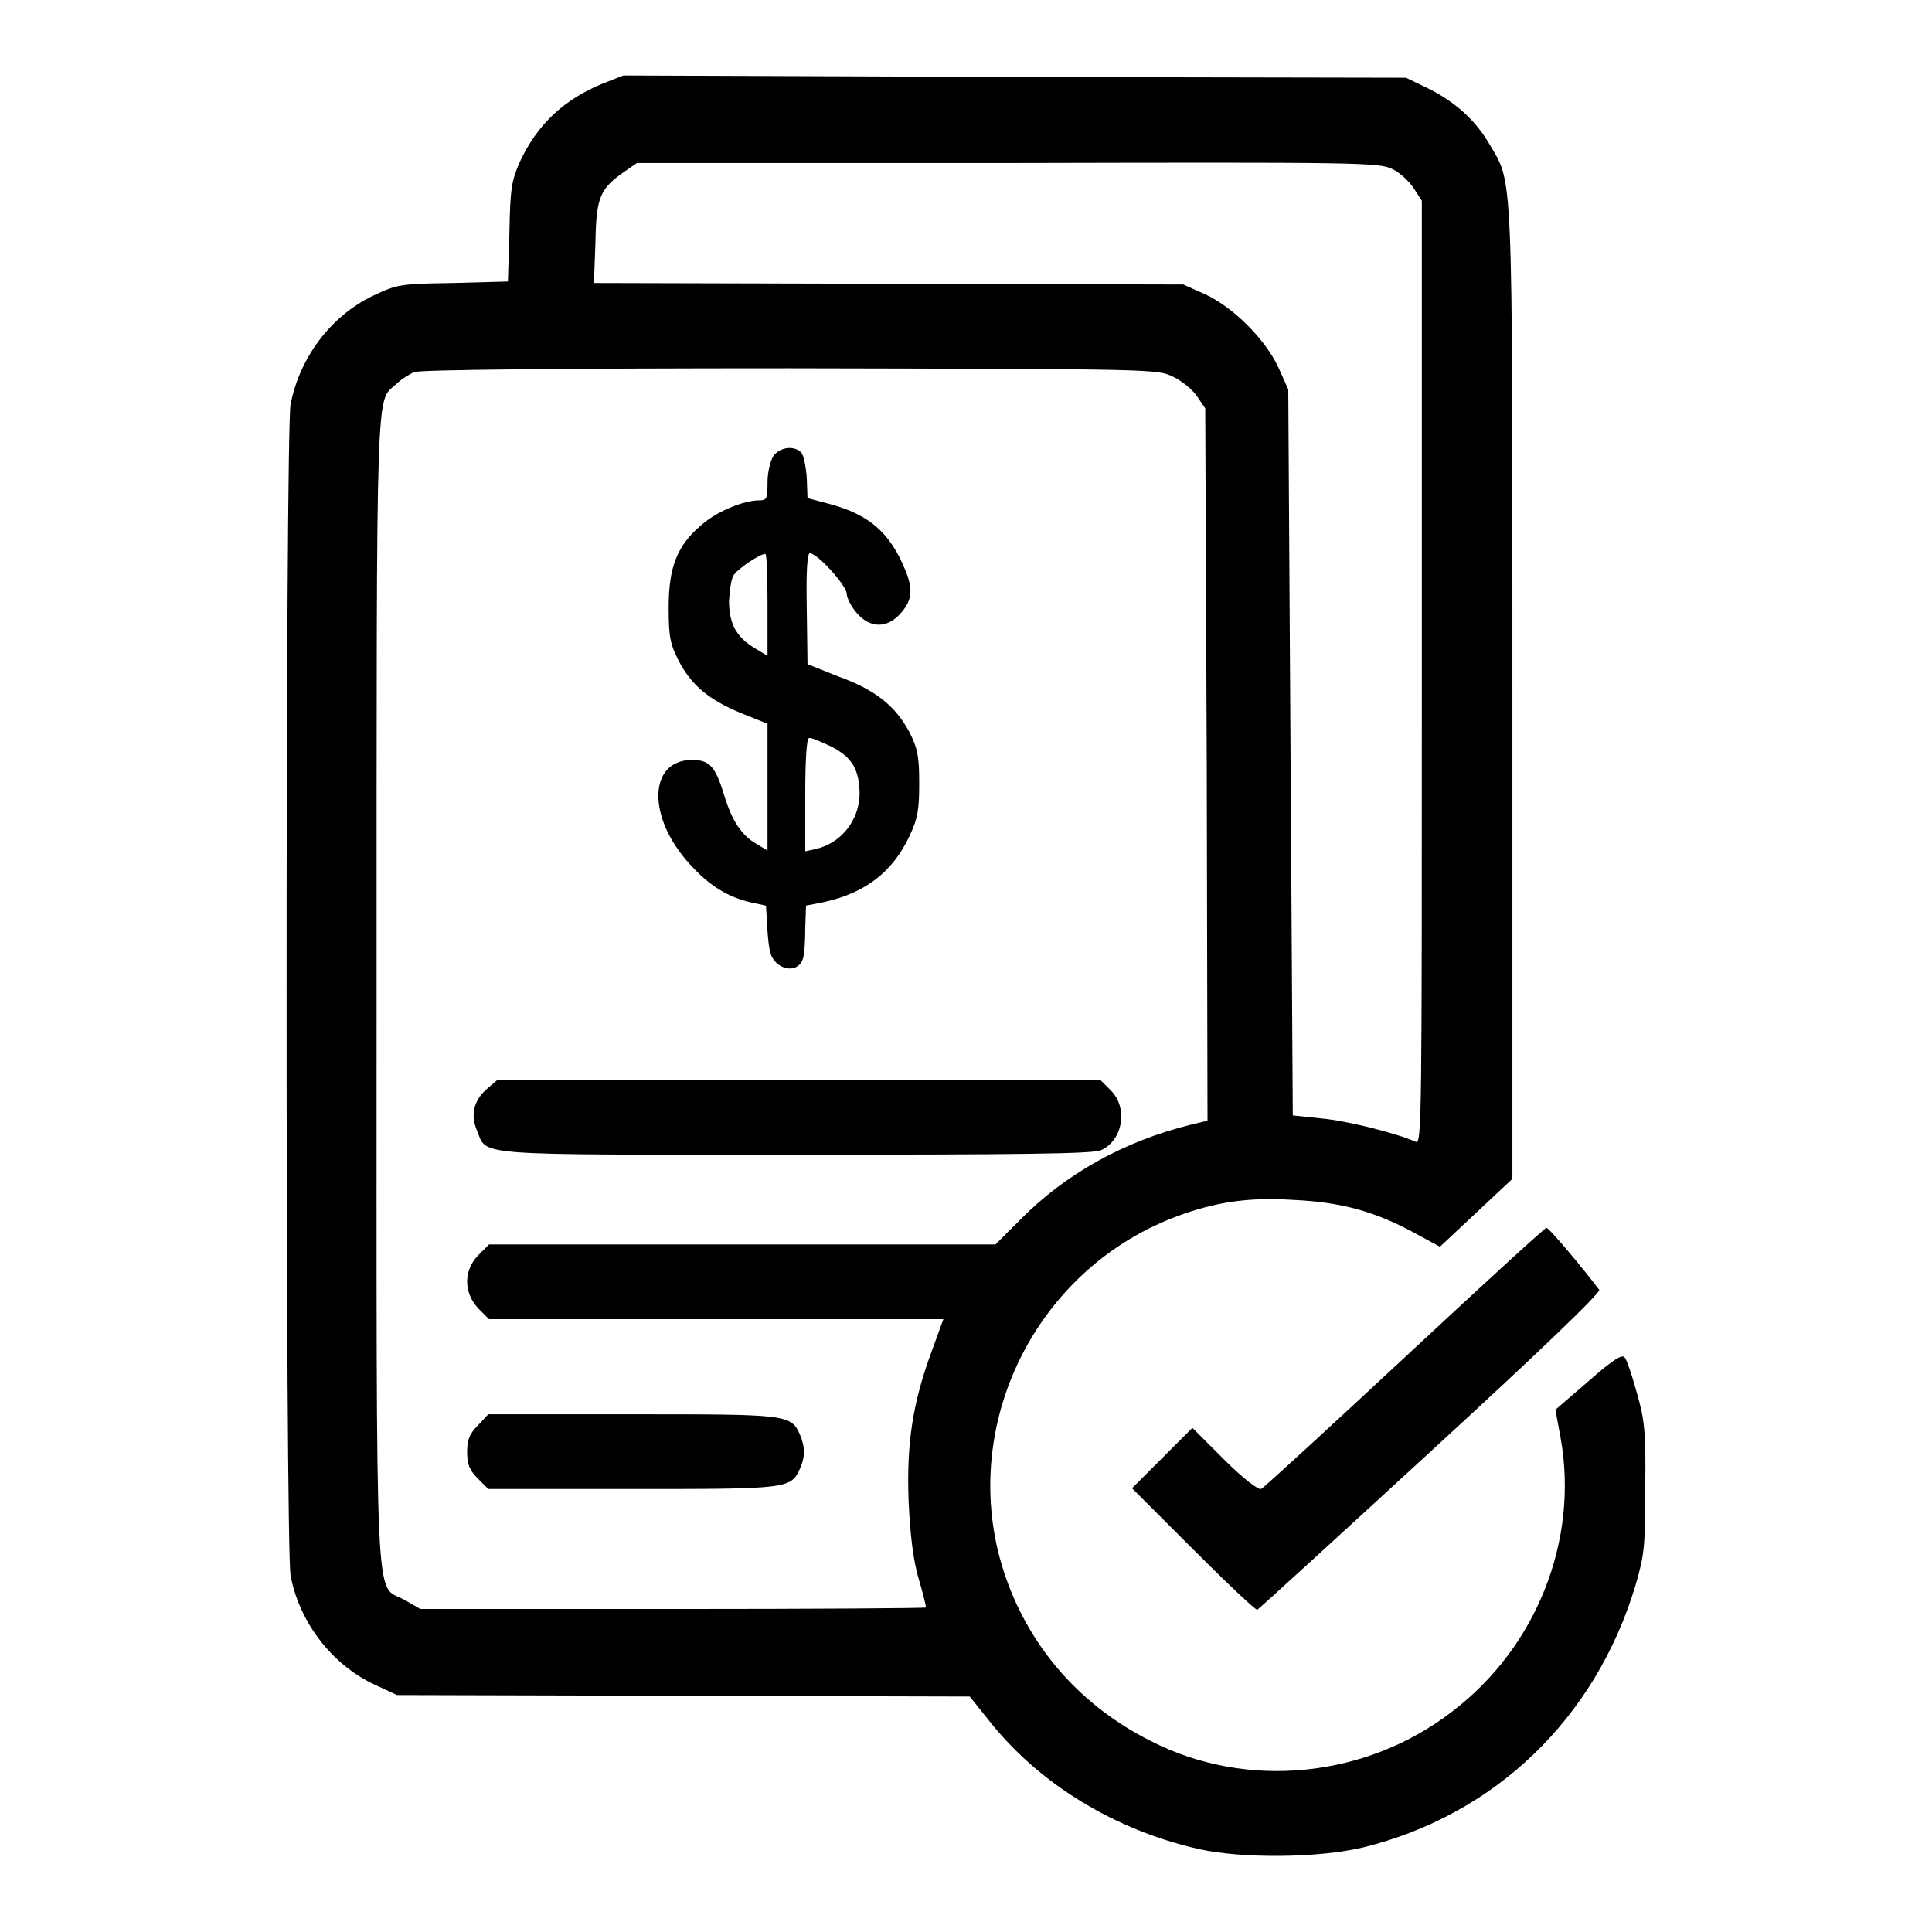
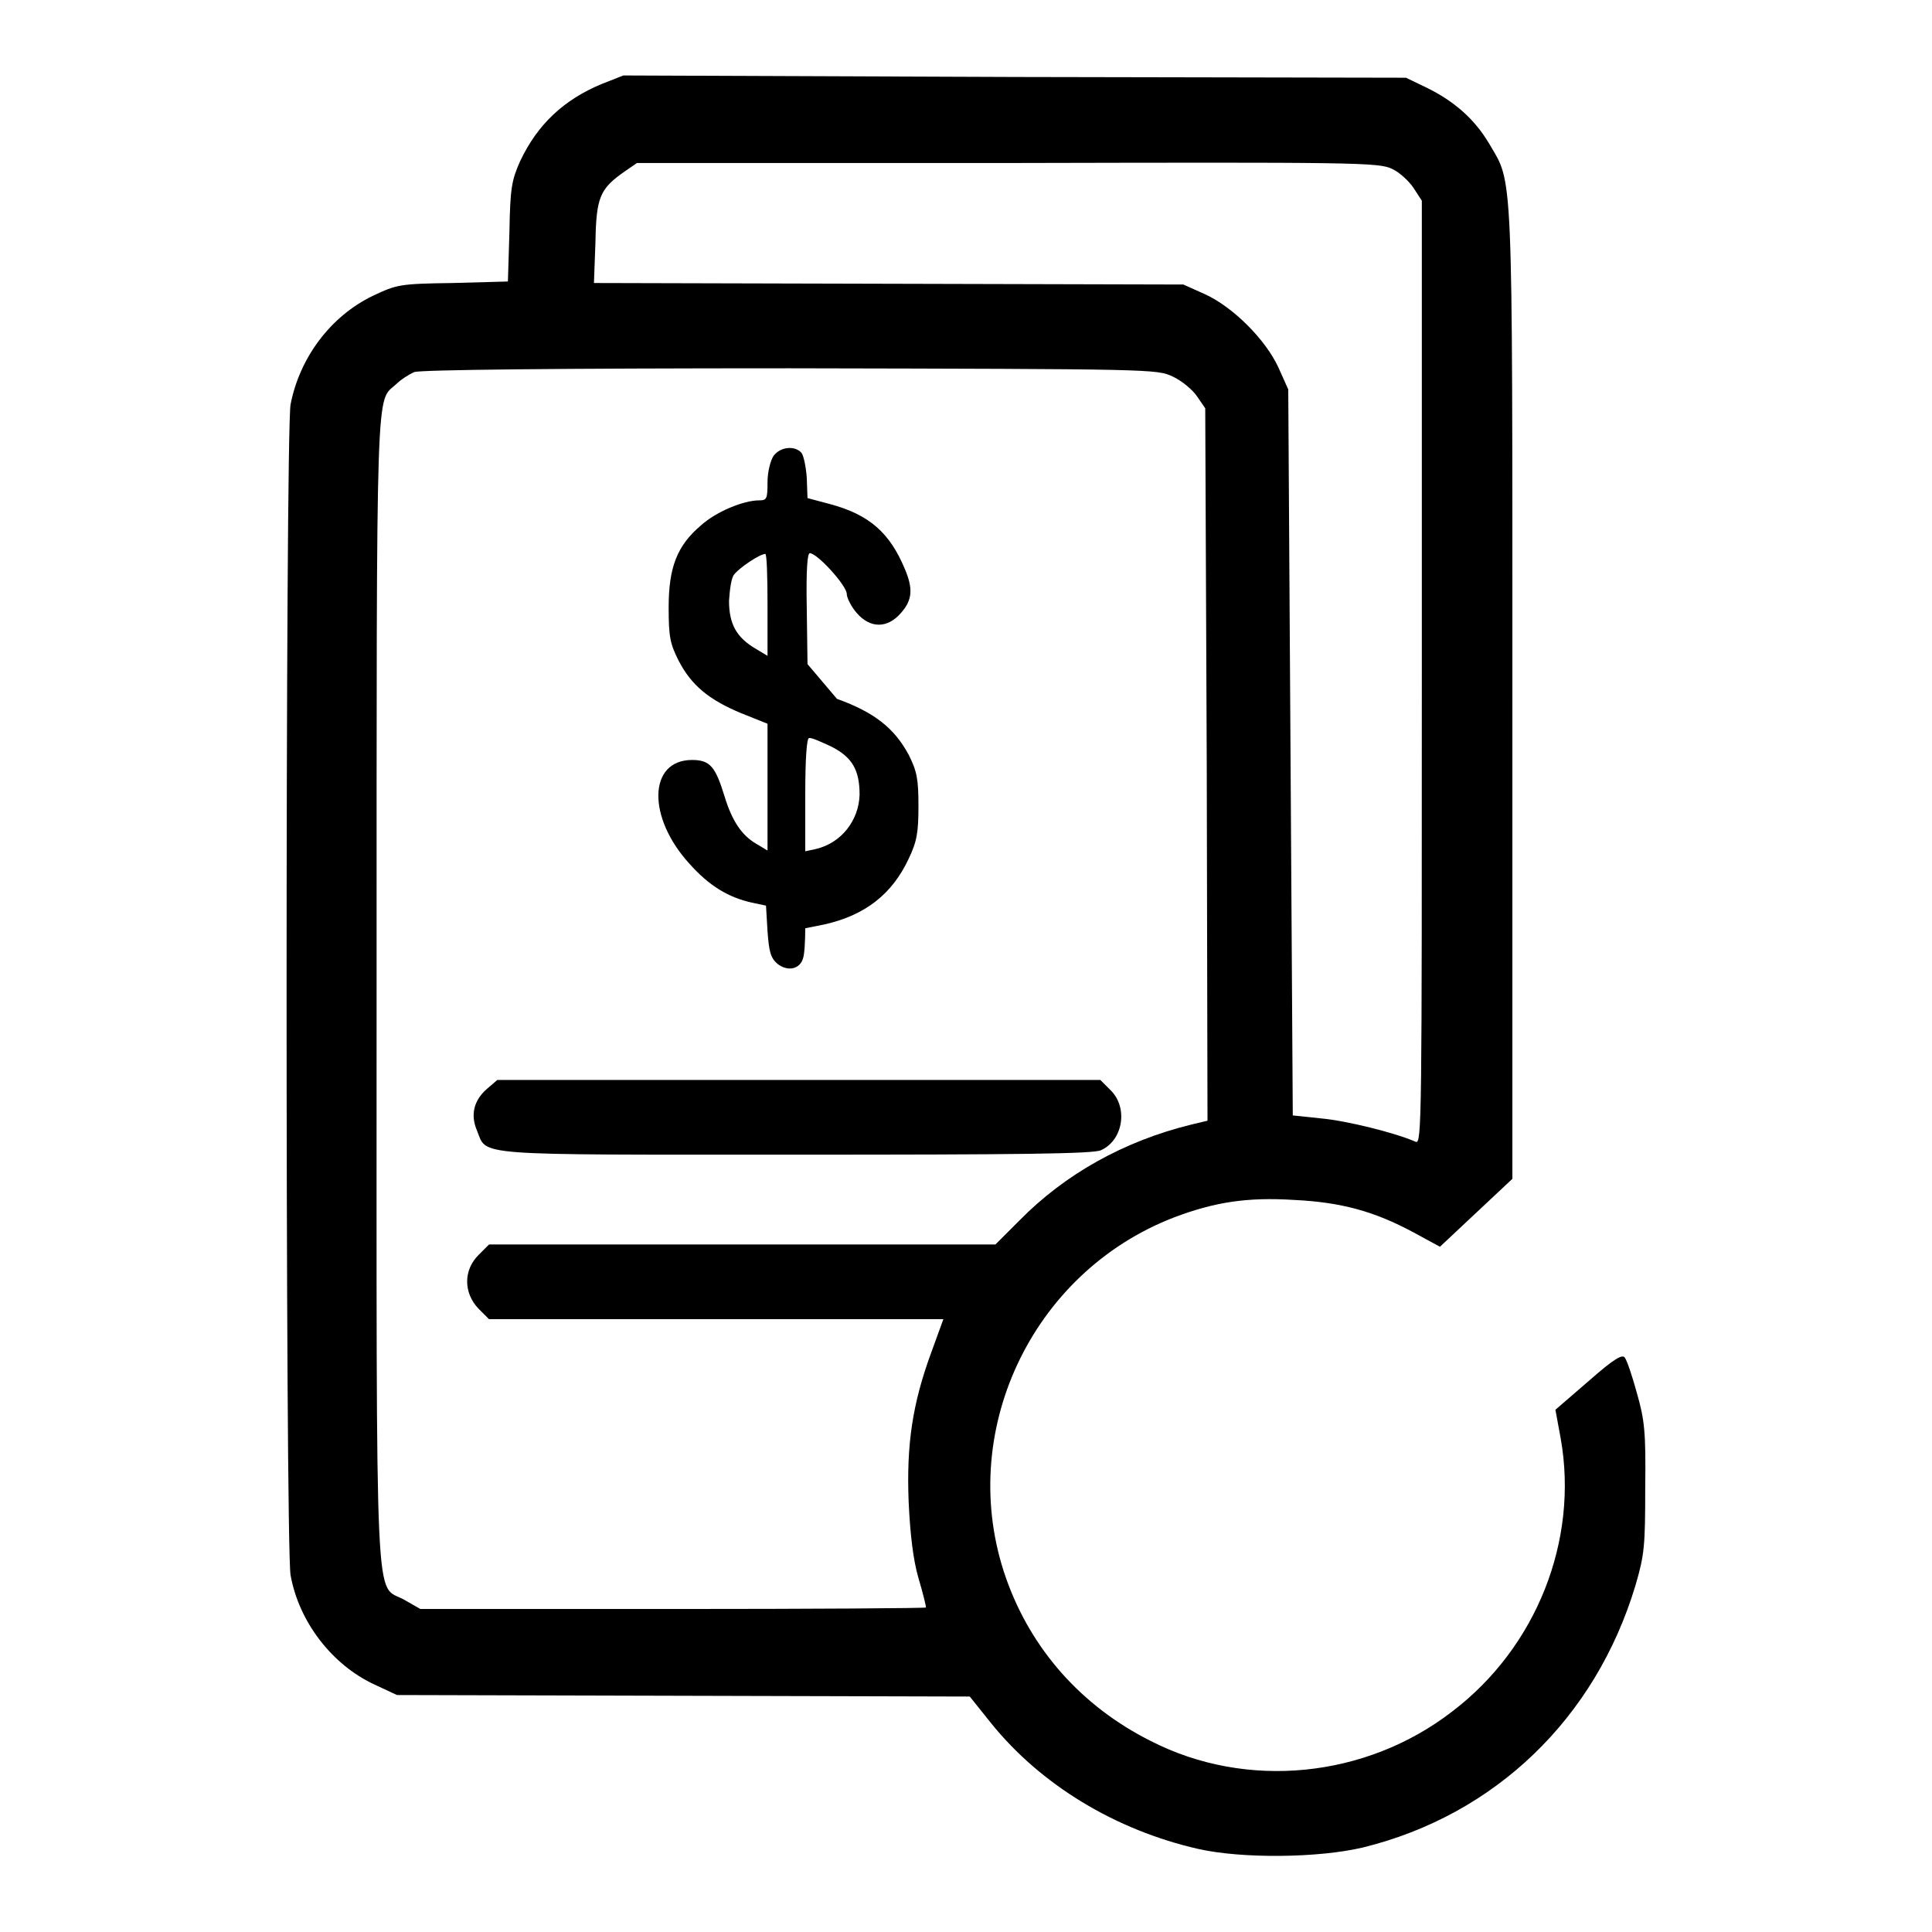
<svg xmlns="http://www.w3.org/2000/svg" version="1.1" x="0px" y="0px" viewBox="0 0 256 256" enable-background="new 0 0 256 256" xml:space="preserve">
  <g>
    <g>
      <g>
        <path fill="#000000" d="M79.8,11.1c-5.1,2.1-8.6,5.4-10.9,10.3c-1.1,2.5-1.3,3.5-1.4,9.4l-0.2,6.5L60,37.5c-7.1,0.1-7.4,0.2-10.6,1.7c-5.6,2.7-9.7,8.2-10.9,14.4c-0.7,4.1-0.7,150.9,0,155.1c1.1,6.2,5.5,11.9,11.1,14.5l3,1.4l38,0.1l37.9,0.1l2.8,3.5c6.6,8.2,16.5,14.2,27.5,16.7c5.8,1.3,15.9,1.2,21.8-0.2c17.5-4.3,30.8-17.1,36.1-34.7c1.2-4.1,1.3-5.2,1.3-13c0.1-7.4-0.1-9-1.1-12.5c-0.6-2.2-1.3-4.3-1.6-4.7c-0.3-0.5-1.4,0.1-4.8,3.1l-4.4,3.8l0.7,3.8c2.4,13.5-3.2,27.7-14.4,36.2c-11.4,8.8-27.2,10.4-39.9,3.9c-9.2-4.6-15.9-12.2-19.2-21.6c-6.7-19.1,3.3-40.5,22.3-47.8c5.3-2,9.6-2.7,15.9-2.3c6.2,0.3,10.6,1.5,15.8,4.3l3.5,1.9l4.8-4.5l4.8-4.5V92c0-71.1,0.1-67.5-3.1-73c-1.9-3.2-4.6-5.6-8.3-7.4l-2.7-1.3l-51.8-0.1L82.6,10L79.8,11.1z M184.5,22.4c0.9,0.4,2.2,1.6,2.8,2.5l1.1,1.7v62.5c0,59.4,0,62.5-0.8,62.2c-2.7-1.2-9.2-2.8-12.5-3.1l-3.8-0.4L171,99.7l-0.3-48.1l-1.3-2.9c-1.7-3.7-6-8-9.7-9.7l-2.9-1.3l-39-0.1l-39.1-0.1l0.2-5.4c0.1-6,0.6-7.1,3.9-9.4l1.6-1.1h49.1C179.4,21.5,182.8,21.5,184.5,22.4z M155.4,49.9c1.1,0.5,2.6,1.7,3.2,2.6l1.1,1.6l0.2,47.2l0.1,47.2l-2.1,0.5c-9,2.2-16.8,6.6-22.8,12.7l-3.2,3.2H98.3H64.8l-1.4,1.4c-2,2-2,5,0,7.1l1.4,1.4h30.2H125l-1.6,4.4c-2.5,6.8-3.3,12.2-3,19.8c0.2,4.3,0.6,7.7,1.3,10.1c0.6,2,1,3.7,1,3.9c0,0.1-15.1,0.2-33.5,0.2H55.7l-2.1-1.2c-4-2.3-3.7,4.7-3.7-81c0-82.4-0.1-77.6,2.6-80.1c0.6-0.6,1.7-1.3,2.4-1.6c0.8-0.3,18.8-0.5,49.8-0.5C152.9,48.9,153.3,48.9,155.4,49.9z" />
-         <path fill="#000000" d="M102.5,60.4c-0.4,0.6-0.8,2.1-0.8,3.5c0,2.2-0.1,2.4-1.1,2.4c-2.1,0-5.7,1.5-7.7,3.3c-3.2,2.7-4.3,5.6-4.3,10.9c0,3.9,0.2,4.8,1.3,7c1.7,3.3,4,5.2,8.3,7l3.5,1.4v8.4v8.4l-1.5-0.9c-1.9-1.1-3.2-3-4.2-6.3c-1.2-3.9-1.9-4.8-4.3-4.8c-5.8,0-6,7.6-0.3,13.8c2.6,2.9,5.1,4.4,8.2,5.1l1.9,0.4l0.2,3.4c0.2,2.7,0.4,3.5,1.3,4.3c1.4,1.1,3,0.7,3.4-0.7c0.2-0.5,0.3-2.4,0.3-4l0.1-3l2.5-0.5c5.4-1.2,9-4,11.2-8.7c1.1-2.3,1.3-3.5,1.3-7c0-3.6-0.2-4.6-1.3-6.8c-1.9-3.5-4.5-5.6-9.5-7.4L107,88l-0.1-7.4c-0.1-5.3,0.1-7.3,0.4-7.3c1,0,4.9,4.3,4.9,5.4c0,0.5,0.6,1.7,1.3,2.5c1.8,2.1,4.1,2.1,5.9,0c1.5-1.7,1.6-3.2,0.5-5.8c-2-4.8-4.7-7.2-9.9-8.6l-3-0.8l-0.1-2.7c-0.1-1.4-0.4-2.9-0.7-3.3C105.3,59,103.4,59.2,102.5,60.4z M101.7,80.1v6.8l-1.5-0.9c-2.6-1.5-3.6-3.3-3.6-6.4c0.1-1.5,0.3-3.1,0.7-3.5c0.7-0.9,3.4-2.7,4.1-2.7C101.6,73.3,101.7,76.3,101.7,80.1z M110.1,98.9c2.8,1.4,3.8,3.1,3.8,6.4c-0.1,3.4-2.4,6.4-5.8,7.2l-1.4,0.3v-7.5c0-4.8,0.2-7.5,0.5-7.5C107.5,97.7,108.8,98.3,110.1,98.9z" />
+         <path fill="#000000" d="M102.5,60.4c-0.4,0.6-0.8,2.1-0.8,3.5c0,2.2-0.1,2.4-1.1,2.4c-2.1,0-5.7,1.5-7.7,3.3c-3.2,2.7-4.3,5.6-4.3,10.9c0,3.9,0.2,4.8,1.3,7c1.7,3.3,4,5.2,8.3,7l3.5,1.4v8.4v8.4l-1.5-0.9c-1.9-1.1-3.2-3-4.2-6.3c-1.2-3.9-1.9-4.8-4.3-4.8c-5.8,0-6,7.6-0.3,13.8c2.6,2.9,5.1,4.4,8.2,5.1l1.9,0.4l0.2,3.4c0.2,2.7,0.4,3.5,1.3,4.3c1.4,1.1,3,0.7,3.4-0.7c0.2-0.5,0.3-2.4,0.3-4l2.5-0.5c5.4-1.2,9-4,11.2-8.7c1.1-2.3,1.3-3.5,1.3-7c0-3.6-0.2-4.6-1.3-6.8c-1.9-3.5-4.5-5.6-9.5-7.4L107,88l-0.1-7.4c-0.1-5.3,0.1-7.3,0.4-7.3c1,0,4.9,4.3,4.9,5.4c0,0.5,0.6,1.7,1.3,2.5c1.8,2.1,4.1,2.1,5.9,0c1.5-1.7,1.6-3.2,0.5-5.8c-2-4.8-4.7-7.2-9.9-8.6l-3-0.8l-0.1-2.7c-0.1-1.4-0.4-2.9-0.7-3.3C105.3,59,103.4,59.2,102.5,60.4z M101.7,80.1v6.8l-1.5-0.9c-2.6-1.5-3.6-3.3-3.6-6.4c0.1-1.5,0.3-3.1,0.7-3.5c0.7-0.9,3.4-2.7,4.1-2.7C101.6,73.3,101.7,76.3,101.7,80.1z M110.1,98.9c2.8,1.4,3.8,3.1,3.8,6.4c-0.1,3.4-2.4,6.4-5.8,7.2l-1.4,0.3v-7.5c0-4.8,0.2-7.5,0.5-7.5C107.5,97.7,108.8,98.3,110.1,98.9z" />
        <path fill="#000000" d="M64.5,144.3c-1.7,1.5-2.2,3.4-1.3,5.5c1.4,3.4-1.2,3.2,42.2,3.2c29.4,0,39.6-0.1,40.5-0.6c2.9-1.3,3.6-5.6,1.3-7.9l-1.4-1.4h-39.9H65.9L64.5,144.3z" />
-         <path fill="#000000" d="M63.3,188.9c-1.1,1.1-1.4,1.9-1.4,3.5c0,1.6,0.3,2.4,1.4,3.5l1.4,1.4h19c20.6,0,21.1,0,22.3-2.7c0.7-1.6,0.7-2.8,0-4.5c-1.2-2.7-1.7-2.7-22.3-2.7h-19L63.3,188.9z" />
-         <path fill="#000000" d="M186.2,179.8c-10.1,9.4-18.7,17.3-19.1,17.5c-0.4,0.1-2.3-1.3-4.9-3.9l-4.2-4.2l-4,4l-4,4l8.1,8.1c4.5,4.5,8.3,8.1,8.5,8c0.2-0.1,10.6-9.6,23-21c14.5-13.3,22.6-21.1,22.3-21.4c-2.2-2.9-6.7-8.3-7-8.2C204.8,162.6,196.4,170.3,186.2,179.8z" />
      </g>
    </g>
  </g>
</svg>